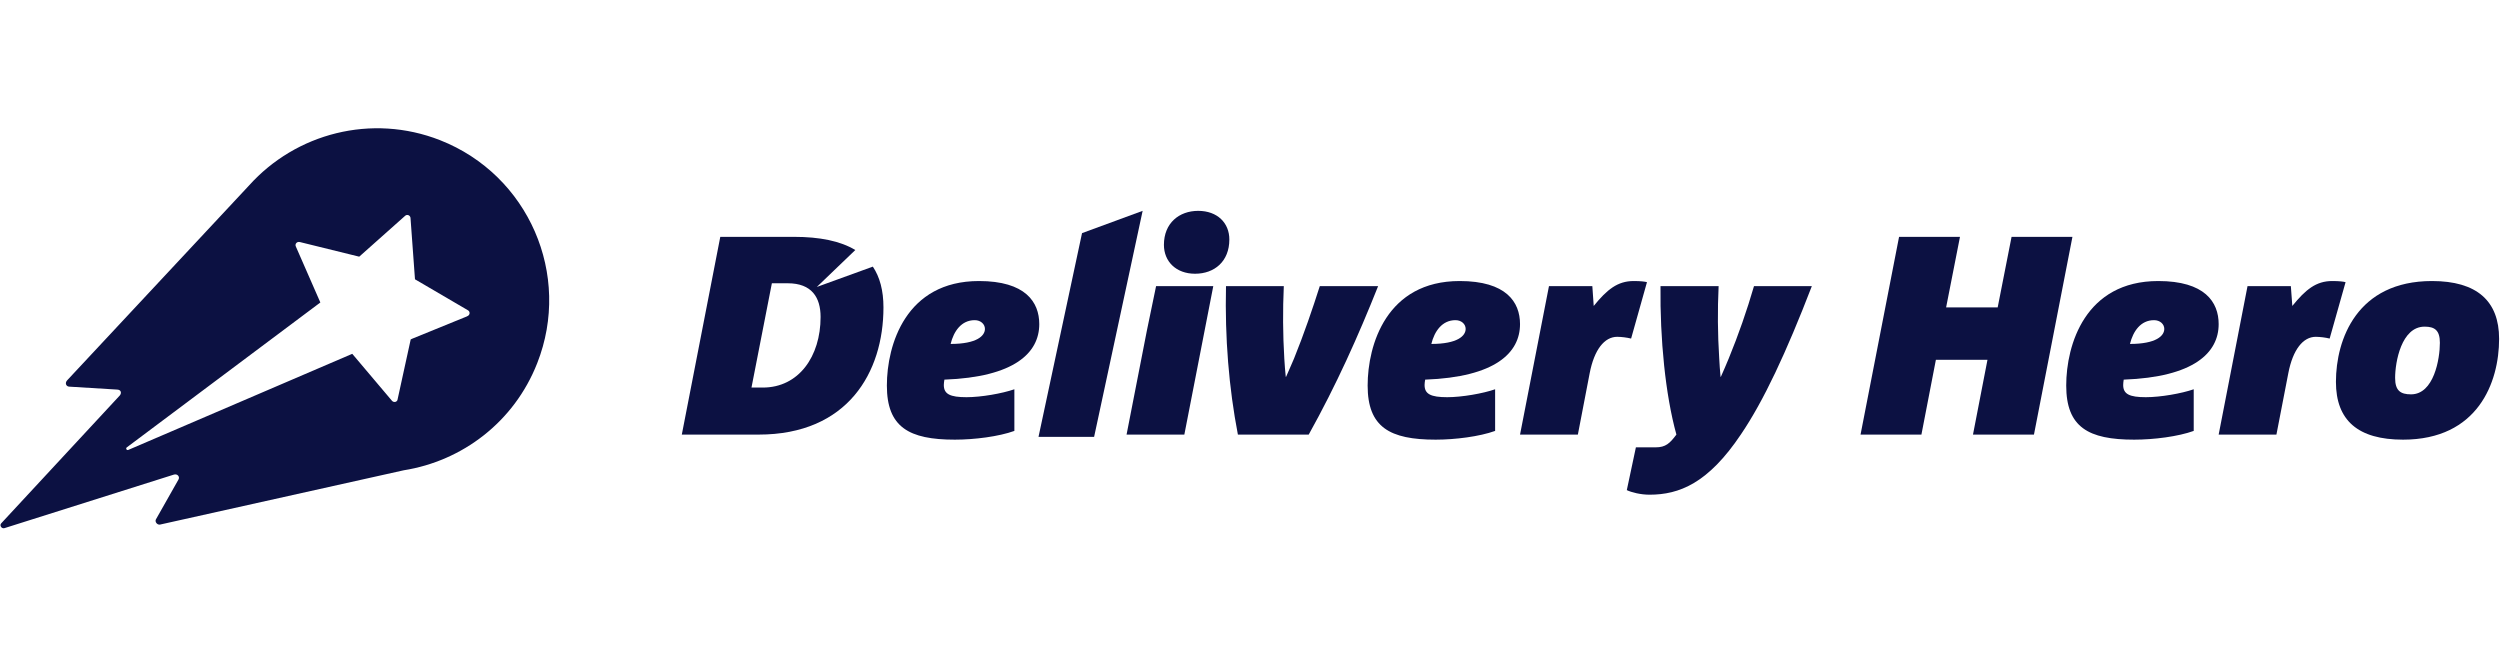
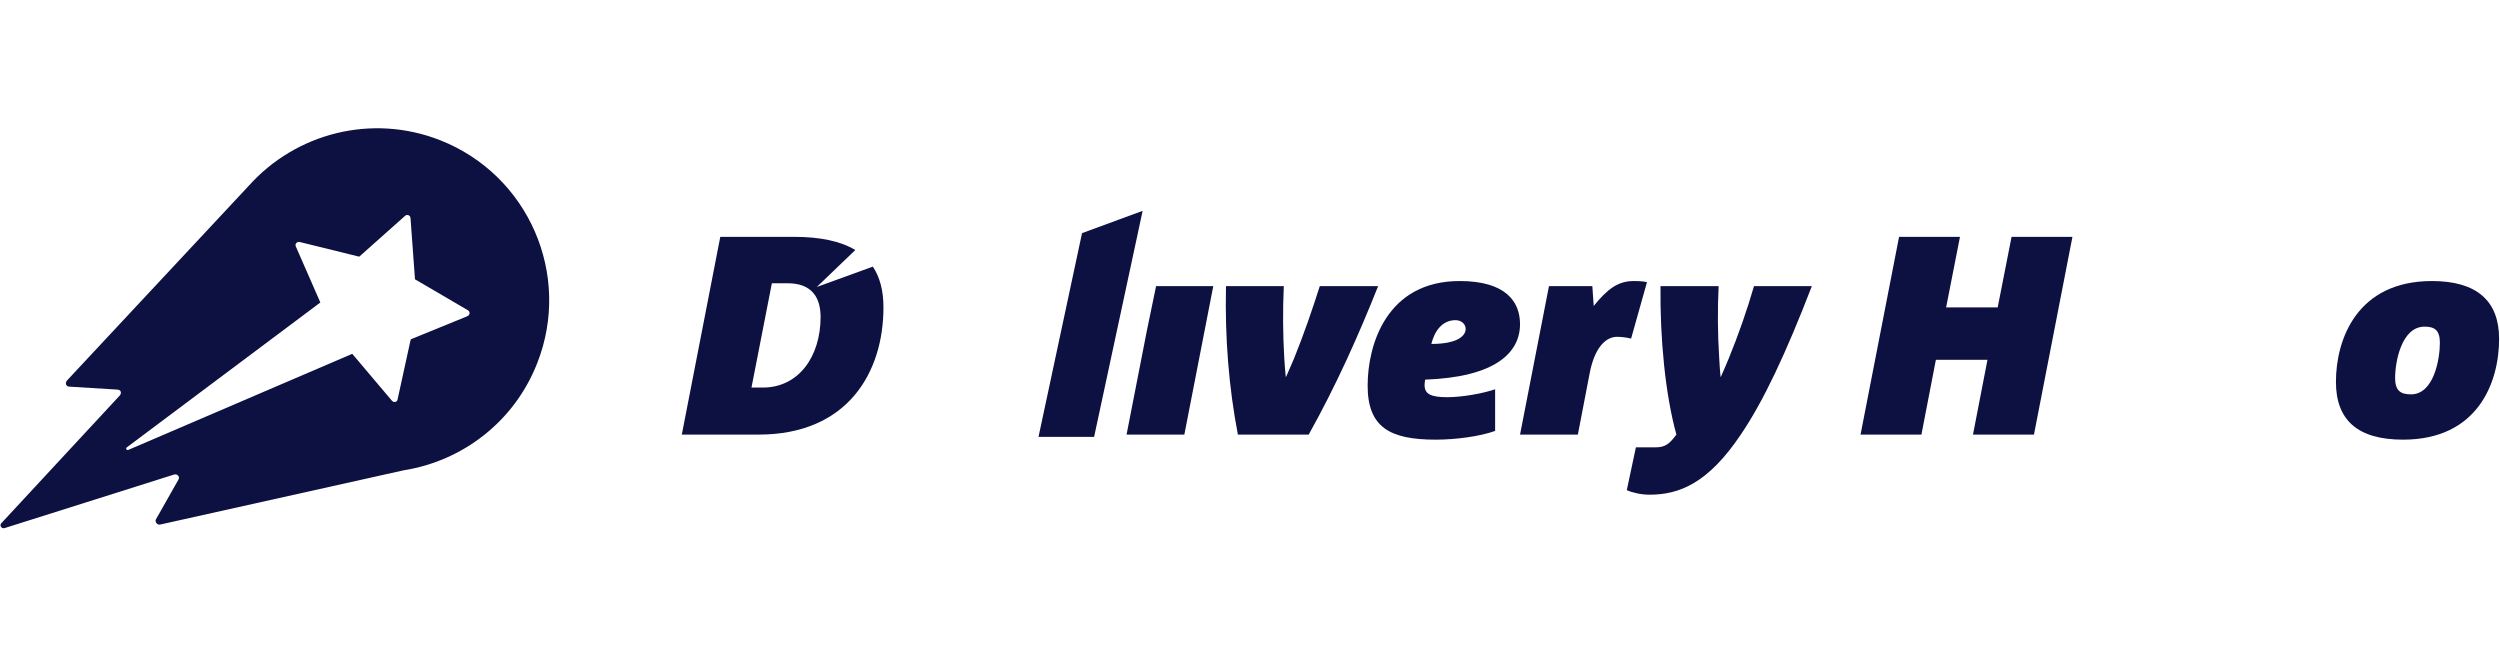
<svg xmlns="http://www.w3.org/2000/svg" width="123" height="32" viewBox="0 0 123 32" fill="none">
  <g clip-path="url(#clip0_2695_10267)">
    <g clip-path="url(#clip1_2695_10267)">
      <path fill-rule="evenodd" clip-rule="evenodd" d="M22.986 15.559L22.971 15.568L20.289 16.661L20.207 16.699L19.554 19.685C19.51 19.787 19.379 19.811 19.291 19.726L17.338 17.416L17.329 17.409L6.312 22.136C6.296 22.143 6.277 22.144 6.26 22.139C6.243 22.133 6.229 22.122 6.22 22.106C6.21 22.091 6.207 22.073 6.211 22.055C6.214 22.037 6.224 22.021 6.238 22.011L15.761 14.882L14.556 12.13C14.496 12.005 14.607 11.872 14.754 11.909H14.756L17.674 12.628L19.94 10.611C20.038 10.535 20.171 10.59 20.196 10.711L20.417 13.741L23.03 15.27C23.142 15.341 23.126 15.507 22.986 15.559ZM21.654 6.898C18.273 5.571 14.554 6.568 12.26 9.118L3.307 18.709C3.186 18.838 3.243 19 3.389 19.022L5.775 19.168C5.966 19.18 5.989 19.345 5.894 19.457L0.061 25.747C-0.04 25.855 0.083 26.027 0.221 25.984L8.547 23.353C8.723 23.293 8.859 23.45 8.784 23.588L7.67 25.556C7.613 25.668 7.721 25.822 7.861 25.812L19.864 23.138C22.732 22.684 25.292 20.77 26.43 17.871C28.144 13.521 26.003 8.609 21.654 6.898Z" fill="#0C1142" />
      <path fill-rule="evenodd" clip-rule="evenodd" d="M53.83 21.493H51.095L53.236 11.47L56.218 10.373L53.831 21.491" fill="#0C1142" />
-       <path fill-rule="evenodd" clip-rule="evenodd" d="M47.956 15.752C47.301 15.752 46.924 16.294 46.771 16.922C48.066 16.922 48.459 16.518 48.459 16.182C48.459 15.946 48.248 15.752 47.956 15.752ZM46.465 18.678C46.451 18.746 46.436 18.874 46.436 18.942C46.436 19.389 46.742 19.542 47.552 19.542C48.276 19.542 49.306 19.36 49.907 19.152V21.201C49.141 21.479 47.941 21.631 46.979 21.631C44.721 21.631 43.634 21.018 43.634 18.971C43.634 16.961 44.568 13.827 48.166 13.827C50.45 13.827 51.132 14.859 51.132 15.947C51.132 17.354 49.921 18.552 46.465 18.678Z" fill="#0C1142" />
-       <path fill-rule="evenodd" clip-rule="evenodd" d="M58.797 13.468C57.865 13.468 57.265 12.868 57.265 12.046C57.265 10.973 58.018 10.374 58.95 10.374C59.899 10.374 60.484 10.973 60.484 11.781C60.484 12.868 59.746 13.468 58.797 13.468Z" fill="#0C1142" />
      <path fill-rule="evenodd" clip-rule="evenodd" d="M56.879 14.079H59.693L58.27 21.381H55.427L56.429 16.253" fill="#0C1142" />
      <path fill-rule="evenodd" clip-rule="evenodd" d="M67.803 14.079C66.827 16.532 65.754 18.929 64.389 21.381H60.904C60.459 19.067 60.262 16.629 60.319 14.079H63.163C63.109 15.267 63.117 16.458 63.188 17.646C63.203 17.953 63.232 18.244 63.259 18.539H63.275C63.399 18.244 63.538 17.954 63.664 17.646C64.151 16.446 64.597 15.139 64.933 14.079H67.803Z" fill="#0C1142" />
      <path fill-rule="evenodd" clip-rule="evenodd" d="M71.609 15.752C70.955 15.752 70.576 16.294 70.422 16.922C71.72 16.922 72.11 16.518 72.11 16.182C72.11 15.946 71.903 15.752 71.609 15.752ZM70.119 18.678C70.102 18.765 70.091 18.853 70.089 18.942C70.089 19.389 70.396 19.542 71.204 19.542C71.929 19.542 72.961 19.36 73.56 19.152V21.201C72.793 21.479 71.594 21.631 70.634 21.631C68.374 21.631 67.288 21.018 67.288 18.971C67.288 16.961 68.221 13.827 71.817 13.827C74.103 13.827 74.785 14.859 74.785 15.947C74.785 17.354 73.575 18.552 70.119 18.678Z" fill="#0C1142" />
      <path fill-rule="evenodd" clip-rule="evenodd" d="M80.251 16.657C80.027 16.604 79.797 16.575 79.567 16.571C78.939 16.571 78.438 17.2 78.213 18.357L77.631 21.382H74.786L76.209 14.079H78.343L78.411 15.053C79.066 14.246 79.583 13.827 80.377 13.827C80.739 13.827 80.934 13.855 81.031 13.883L80.251 16.656" fill="#0C1142" />
      <path fill-rule="evenodd" clip-rule="evenodd" d="M89.142 14.079C87.886 17.341 86.772 19.723 85.656 21.369C84.041 23.781 82.618 24.339 81.154 24.339C80.721 24.339 80.263 24.224 80.039 24.114L80.486 22.009H81.461C81.949 22.009 82.157 21.813 82.479 21.381C81.935 19.417 81.669 16.672 81.697 14.079H84.556C84.5 15.254 84.51 16.43 84.584 17.604C84.598 17.924 84.624 18.232 84.651 18.539H84.666C84.792 18.244 84.93 17.954 85.056 17.632C85.532 16.47 85.946 15.284 86.296 14.079H89.142Z" fill="#0C1142" />
      <path fill-rule="evenodd" clip-rule="evenodd" d="M100.071 21.381H97.071L97.784 17.701H95.246L94.534 21.381H91.539L93.434 11.653H96.431L95.749 15.124H98.286L98.969 11.653H101.964L100.071 21.381" fill="#0C1142" />
-       <path fill-rule="evenodd" clip-rule="evenodd" d="M105.979 15.752C105.323 15.752 104.949 16.294 104.794 16.922C106.091 16.922 106.483 16.518 106.483 16.182C106.483 15.946 106.272 15.752 105.979 15.752ZM104.487 18.678C104.471 18.765 104.463 18.854 104.461 18.942C104.461 19.389 104.768 19.542 105.574 19.542C106.3 19.542 107.332 19.36 107.931 19.152V21.201C107.164 21.479 105.965 21.631 105.002 21.631C102.745 21.631 101.658 21.018 101.658 18.971C101.658 16.961 102.592 13.827 106.188 13.827C108.474 13.827 109.158 14.859 109.158 15.947C109.158 17.354 107.944 18.552 104.487 18.678Z" fill="#0C1142" />
-       <path fill-rule="evenodd" clip-rule="evenodd" d="M114.619 16.657C114.396 16.603 114.168 16.575 113.938 16.571C113.312 16.571 112.809 17.2 112.586 18.357L112 21.382H109.158L110.578 14.079H112.71L112.782 15.053C113.436 14.246 113.951 13.827 114.744 13.827C115.109 13.827 115.303 13.855 115.402 13.883L114.619 16.656" fill="#0C1142" />
      <path fill-rule="evenodd" clip-rule="evenodd" d="M119.29 16.071C118.147 16.071 117.84 17.814 117.84 18.595C117.84 19.221 118.104 19.402 118.622 19.402C119.749 19.402 120.042 17.659 120.042 16.866C120.042 16.254 119.792 16.071 119.29 16.071ZM118.229 21.631C116.014 21.631 114.928 20.684 114.928 18.789C114.928 16.684 115.972 13.827 119.653 13.827C121.856 13.827 122.956 14.803 122.956 16.671C122.956 18.818 121.91 21.631 118.229 21.631Z" fill="#0C1142" />
      <path fill-rule="evenodd" clip-rule="evenodd" d="M37.531 19.067H36.973L37.976 13.937H38.758C39.941 13.937 40.373 14.637 40.373 15.596C40.373 17.536 39.299 19.068 37.531 19.068M40.187 14.119L42.081 12.301C41.342 11.856 40.328 11.653 39.062 11.653H35.438L33.545 21.382H37.323C41.711 21.382 43.466 18.316 43.466 15.125C43.466 14.296 43.288 13.632 42.944 13.118L40.186 14.119" fill="#0C1142" />
    </g>
  </g>
  <defs>
    <clipPath id="clip0_2695_10267">
      <rect width="123" height="32" fill="white" />
    </clipPath>
    <clipPath id="clip1_2695_10267">
      <rect width="123.571" height="20" fill="white" transform="translate(0 6)" />
    </clipPath>
  </defs>
</svg>